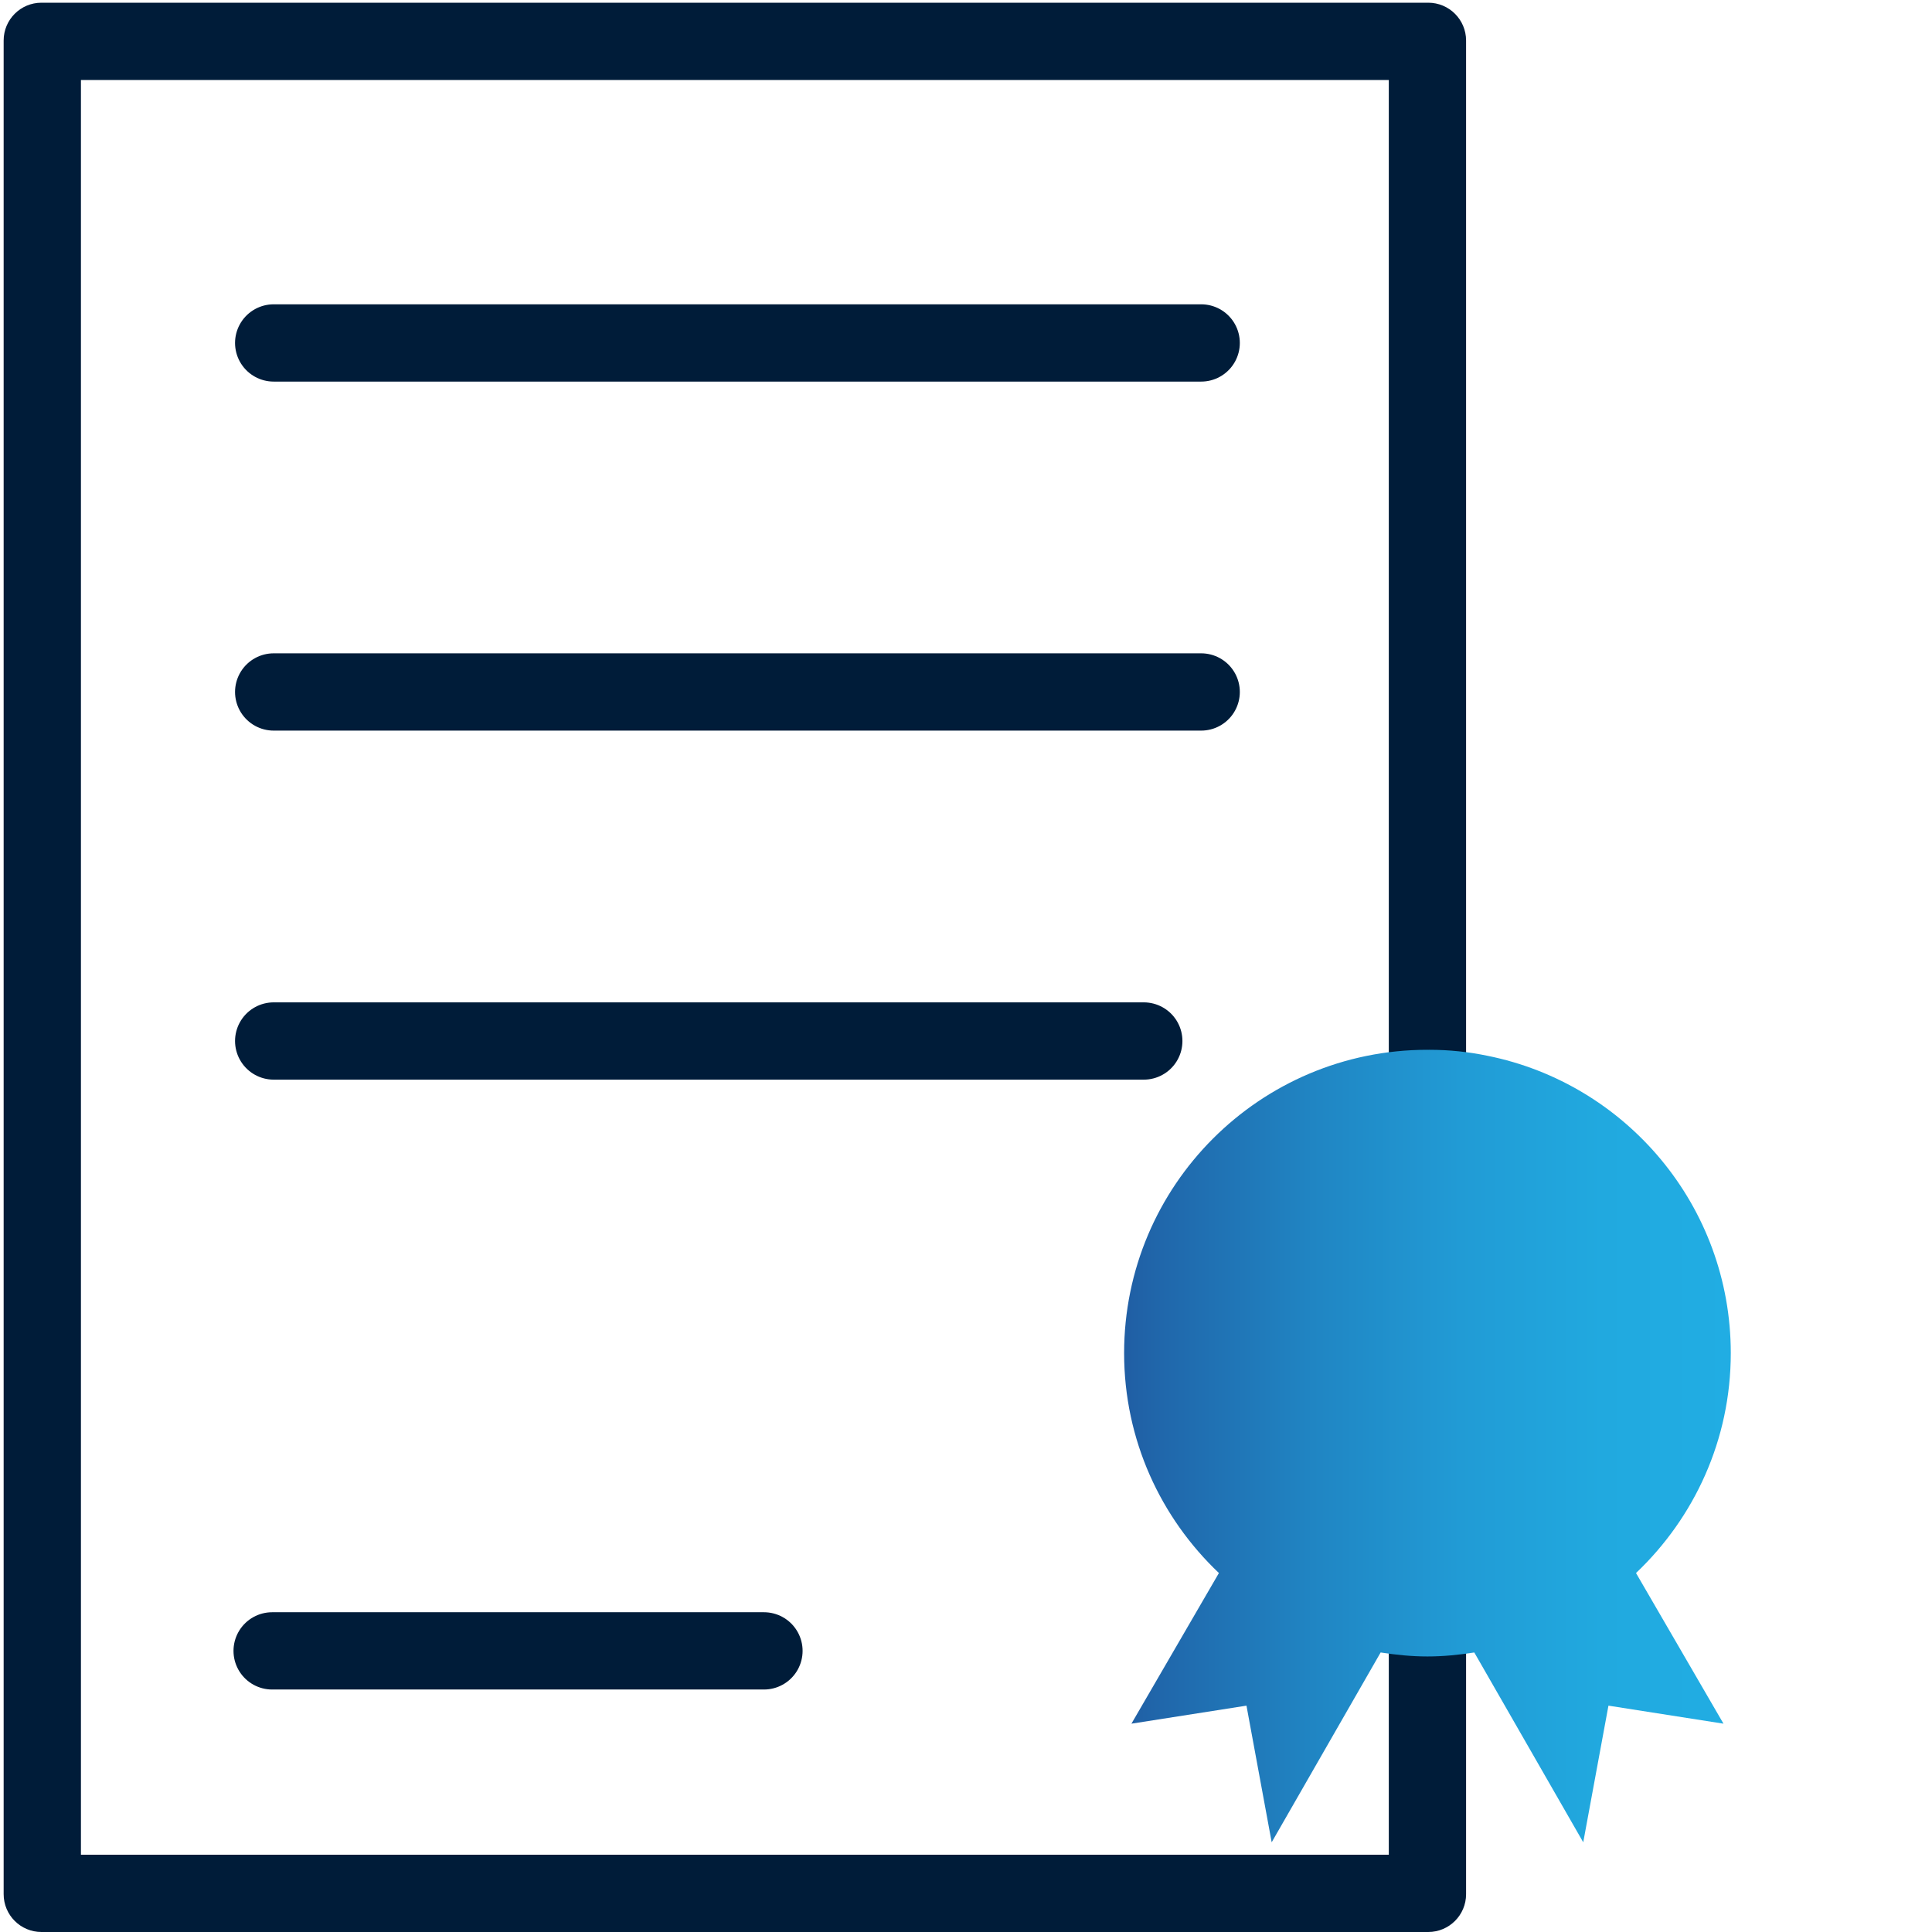
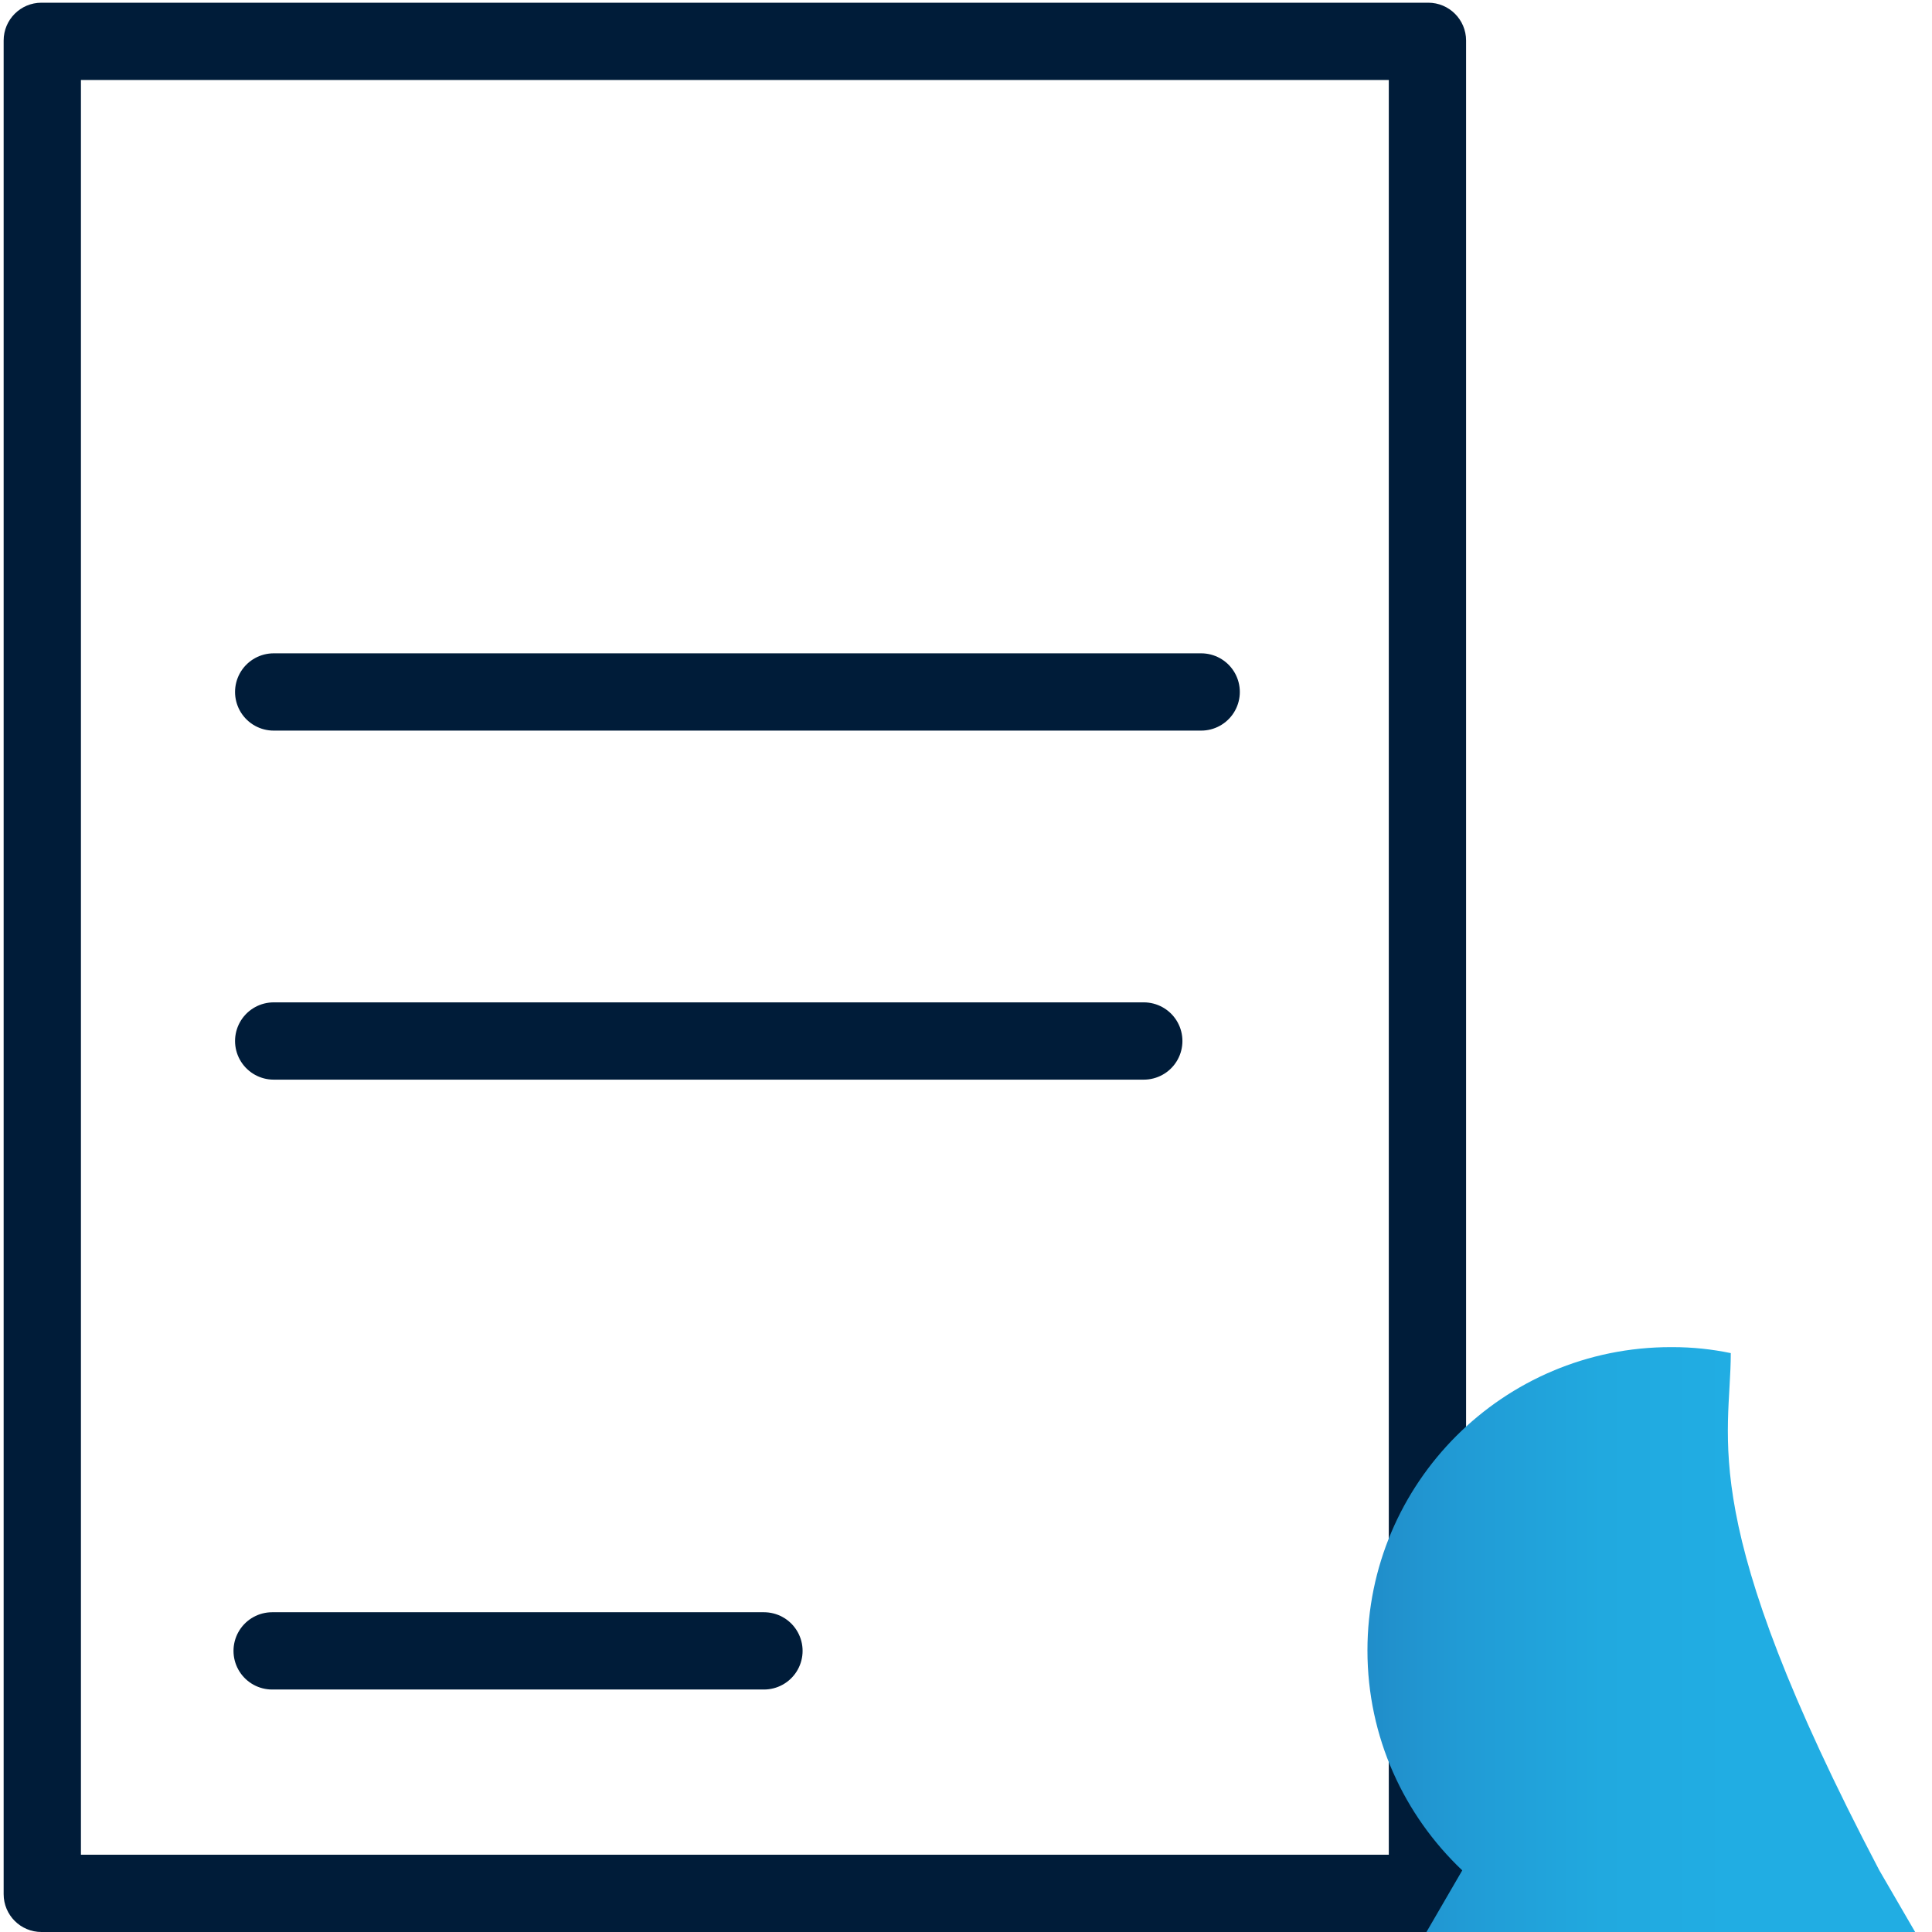
<svg xmlns="http://www.w3.org/2000/svg" version="1.1" x="0px" y="0px" width="100px" height="100px" viewBox="0 0 100 100" style="enable-background:new 0 0 100 100;" xml:space="preserve">
  <style type="text/css">
	.st0{fill:none;stroke:url(#SVGID_1_);stroke-width:6;stroke-linejoin:round;stroke-miterlimit:13.333;}
	
		.st1{fill:none;stroke:url(#SVGID_00000168823279741799184070000007155448259862000014_);stroke-width:6;stroke-linejoin:round;stroke-miterlimit:13.333;}
	
		.st2{fill:none;stroke:url(#SVGID_00000157285317978371341320000003511481619260506253_);stroke-width:6;stroke-linejoin:round;stroke-miterlimit:13.333;}
	.st3{fill:none;stroke:#001C39;stroke-width:4;stroke-linecap:round;stroke-linejoin:round;stroke-miterlimit:13.333;}
	.st4{fill:#001C39;stroke:#001C39;stroke-width:2;stroke-linecap:round;stroke-linejoin:round;stroke-miterlimit:13.333;}
	
		.st5{display:none;fill:none;stroke:#001C39;stroke-width:2;stroke-linecap:round;stroke-linejoin:round;stroke-miterlimit:13.333;}
	.st6{fill:none;stroke:#001C39;stroke-width:4;stroke-miterlimit:10;}
	
		.st7{fill:none;stroke:url(#SVGID_00000061456607968338384630000012982037175231491997_);stroke-width:6;stroke-linejoin:round;stroke-miterlimit:13.333;}
	
		.st8{fill:none;stroke:url(#SVGID_00000010269900911407518500000008424060633761684367_);stroke-width:6;stroke-linejoin:round;stroke-miterlimit:13.333;}
	
		.st9{fill:none;stroke:url(#SVGID_00000160185437947415225270000015796151740950309799_);stroke-width:6;stroke-linejoin:round;stroke-miterlimit:13.333;}
	.st10{fill:url(#path3933_00000095338331158884025930000001764192373788277643_);}
	.st11{fill:url(#path3933_00000096045790706752052290000016090297122560161930_);}
	.st12{fill:none;stroke:#001C39;stroke-width:5;stroke-miterlimit:10;}
	.st13{fill:url(#path3933_00000170993618852673106140000014406269368740638850_);}
	.st14{fill:url(#SVGID_00000070833059947383808100000008161438726869241729_);}
	.st15{fill:none;stroke:#001C39;stroke-width:4;stroke-linecap:round;stroke-linejoin:round;stroke-miterlimit:30.568;}
	.st16{fill:url(#SVGID_00000159466470336191772440000016368965516074339719_);}
	.st17{fill:none;stroke:#001C39;stroke-width:4;stroke-linecap:round;stroke-linejoin:round;stroke-miterlimit:10;}
	.st18{fill:url(#SVGID_00000026871629380677852130000006717166151440518325_);}
	.st19{fill:url(#SVGID_00000168082622640687763700000010637931564932503428_);}
	.st20{fill:url(#SVGID_00000087396941637608284070000016692390032287682979_);}
	.st21{fill:url(#path107_00000030462538220765758300000011182181321626644903_);}
	
		.st22{fill:none;stroke:url(#SVGID_00000101813265321190851430000016475160567623372952_);stroke-width:8;stroke-linejoin:round;stroke-miterlimit:13.333;}
	
		.st23{fill:none;stroke:url(#SVGID_00000109013664670762601580000008539863105363456388_);stroke-width:8;stroke-linejoin:round;stroke-miterlimit:13.333;}
	
		.st24{fill:none;stroke:url(#SVGID_00000110439214421562126710000011039502094358524820_);stroke-width:8;stroke-linejoin:round;stroke-miterlimit:13.333;}
	.st25{fill:none;stroke:#001C39;stroke-width:4;stroke-linecap:round;stroke-miterlimit:13.333;}
	
		.st26{fill:none;stroke:url(#SVGID_00000082352838908027458750000015620810623892457355_);stroke-width:6;stroke-linejoin:round;stroke-miterlimit:13.333;}
	
		.st27{fill:none;stroke:url(#SVGID_00000082347730098488673120000014829642703442076055_);stroke-width:6;stroke-linejoin:round;stroke-miterlimit:13.333;}
	
		.st28{fill:none;stroke:url(#SVGID_00000051369356476394416590000016261647181568217745_);stroke-width:6;stroke-linejoin:round;stroke-miterlimit:13.333;}
	.st29{fill:url(#path1996_00000070798711831032587000000011097589037255823276_);}
	.st30{fill:url(#path2004_00000179612445777410534660000015275185477614589592_);}
	.st31{fill:url(#path3552_00000116935460583561965450000003069237707284195471_);}
	.st32{fill:url(#path107_00000178196695202059883680000008056159490273797030_);}
	.st33{fill:url(#path107_00000067216335890243613740000004543542993506890898_);}
	.st34{fill:url(#path107_00000098221129563527613790000016505110282072677026_);}
	.st35{fill:url(#SVGID_00000067220441650931049780000014322952303680555409_);}
	.st36{fill:none;stroke:#001C39;stroke-width:4;stroke-linecap:round;stroke-linejoin:round;stroke-miterlimit:13.333;}
	.st37{fill:url(#SVGID_00000124152613386058263150000017295839046694968475_);}
	.st38{fill:none;stroke:#001C39;stroke-width:4;stroke-linejoin:round;stroke-miterlimit:10;}
	.st39{fill:url(#SVGID_00000003086396524858220870000017412495604236653973_);}
	.st40{fill:url(#SVGID_00000132086615770506912400000007244756030940871337_);}
	.st41{fill:url(#SVGID_00000119111655333714684360000016487513598994480043_);}
	.st42{fill:none;stroke:url(#SVGID_00000082353038938501518540000004045913077363223205_);stroke-width:5;stroke-miterlimit:10;}
	.st43{fill:none;stroke:url(#SVGID_00000085961527503106697330000015504840955387936656_);stroke-width:5;stroke-miterlimit:10;}
	.st44{fill:#001C39;}
	.st45{fill:url(#SVGID_00000178906778672557461500000005186048010587221126_);}
	.st46{fill:url(#SVGID_00000181061678709774587590000009478958567740208793_);}
	.st47{fill-rule:evenodd;clip-rule:evenodd;fill:none;stroke:#001C39;stroke-width:4;stroke-linecap:round;stroke-miterlimit:10;}
	.st48{fill:url(#SVGID_00000181088853356674170910000003910390698096684459_);}
	.st49{fill:url(#path1620_00000062896698544132462160000014146246240093480590_);}
	.st50{fill:url(#path1620_00000137125177232499311050000005558709053600096930_);}
	.st51{fill:url(#Shipping_1_00000052079167722777716590000006759413819318123651_);}
	.st52{fill:url(#SVGID_00000106137598794685973180000016674997062355794080_);}
	.st53{fill:none;stroke:url(#SVGID_00000121965647222426798790000005659817830458198913_);stroke-width:6;stroke-miterlimit:10;}
	.st54{fill:url(#Shipping_1_00000021823328648965233280000000433658598356938936_);}
	.st55{fill:url(#SVGID_00000143606216877786000770000016747237755426911154_);}
	.st56{fill:url(#SVGID_00000030453483901101920070000005429079962670059672_);}
	.st57{fill:url(#path1620_00000082335500689466389250000005794656891857792145_);}
	.st58{fill:none;stroke:#001C39;stroke-width:4;stroke-linecap:round;stroke-miterlimit:10;}
	.st59{fill:url(#SVGID_00000150787473190317362890000002457084749172389769_);}
	.st60{fill:url(#SVGID_00000003074586361531822850000014213958693001123986_);}
	
		.st61{fill:none;stroke:url(#SVGID_00000105390281935613189960000000736017433581487503_);stroke-width:6;stroke-linejoin:round;stroke-miterlimit:13.333;}
	
		.st62{fill:none;stroke:url(#SVGID_00000144318058000492090140000012790287615564596400_);stroke-width:6;stroke-linejoin:round;stroke-miterlimit:13.333;}
	
		.st63{fill:none;stroke:url(#SVGID_00000091734249665134198940000005430040930398086307_);stroke-width:6;stroke-linejoin:round;stroke-miterlimit:13.333;}
	.st64{fill:url(#path3933_00000161627852837152934070000000224637442828798399_);}
	.st65{fill:url(#SVGID_00000074424103798301664240000012746576588255713927_);}
	.st66{fill:url(#SVGID_00000158003874193602633930000002117713240347743397_);}
	.st67{fill:url(#SVGID_00000139260081469367044170000014607186810045594298_);}
	.st68{fill:url(#path2004_00000116205980377136094270000001225536153311258262_);}
	.st69{fill:url(#path1620_00000005979527266621863890000004591577759038955670_);}
	.st70{fill:url(#SVGID_00000037682046534004340010000005298303498320559779_);}
	.st71{fill:url(#SVGID_00000142154968836085040950000008864138181532597663_);}
	.st72{fill:url(#SVGID_00000009589830666732747400000014046938881301229974_);}
	.st73{fill:url(#path921_00000174573504037689081080000002718429402762603696_);}
	.st74{fill:url(#path921_00000081605349577184775920000009659320703654440576_);}
	.st75{fill:url(#SVGID_00000142167355231974950740000010307876153912530089_);}
	.st76{fill:url(#SVGID_00000121999040770471683920000011843883707340626860_);}
	.st77{fill:url(#path3933_00000023242699037446646680000013928347876227716509_);}
	.st78{fill:url(#SVGID_00000019647732058712715930000016535657665624309910_);}
	.st79{fill:url(#SVGID_00000098179668921027450210000000108927130168475266_);}
	
		.st80{display:none;fill:url(#SVGID_00000072267020787966865040000004940567575707166375_);stroke:url(#SVGID_00000051369529949689206730000006329379068953116072_);stroke-width:4;stroke-linecap:round;stroke-linejoin:round;stroke-miterlimit:10;}
	
		.st81{fill:none;stroke:url(#SVGID_00000103254522701378733780000000501962559854070915_);stroke-width:4;stroke-linecap:round;stroke-linejoin:round;stroke-miterlimit:13.333;}
	
		.st82{fill:none;stroke:url(#SVGID_00000079452138339223297240000003327556548783244203_);stroke-width:6;stroke-linejoin:round;stroke-miterlimit:13.333;}
	
		.st83{fill:none;stroke:url(#SVGID_00000094616734764959017440000008792322933118186115_);stroke-width:6;stroke-linejoin:round;stroke-miterlimit:13.333;}
	
		.st84{fill:none;stroke:url(#SVGID_00000033367047820555367920000003984082576109408400_);stroke-width:6;stroke-linejoin:round;stroke-miterlimit:13.333;}
	
		.st85{fill:none;stroke:url(#SVGID_00000173144595114226806340000016420605439052822678_);stroke-width:4;stroke-linecap:round;stroke-linejoin:round;stroke-miterlimit:13.333;}
	
		.st86{fill:none;stroke:url(#SVGID_00000176752541724412849970000017494790736162955676_);stroke-width:6;stroke-linejoin:round;stroke-miterlimit:13.333;}
	
		.st87{fill:none;stroke:url(#SVGID_00000023987646821666444550000005566206954830279103_);stroke-width:6;stroke-linejoin:round;stroke-miterlimit:13.333;}
	
		.st88{fill:none;stroke:url(#SVGID_00000113327159841475151280000017895741220346528656_);stroke-width:6;stroke-linejoin:round;stroke-miterlimit:13.333;}
	.st89{fill:url(#SVGID_00000057125581151226229160000013852591056325352383_);}
	.st90{fill:url(#SVGID_00000143581981249230472800000005812302446366124186_);}
	.st91{fill:url(#SVGID_00000183939815986417913320000006849490429555856561_);}
	.st92{fill:url(#SVGID_00000022546728964438326320000001915956352799937709_);}
	.st93{fill:url(#path2004_00000138570534678771290280000013650253822305421974_);}
	.st94{fill:url(#SVGID_00000126308859663480943820000000125049513206523788_);}
	.st95{fill:url(#path107_00000016037065880482752840000000546426601220389284_);}
	.st96{display:none;fill:url(#SVGID_00000065035832521783997360000002757738250899275701_);}
	
		.st97{fill:none;stroke:url(#SVGID_00000171691521140841288770000005959712087500644786_);stroke-width:4;stroke-linejoin:round;stroke-miterlimit:13.333;}
	
		.st98{fill:none;stroke:url(#SVGID_00000101791191788815000680000013840563037848936099_);stroke-width:4;stroke-linejoin:round;stroke-miterlimit:13.333;}
	
		.st99{fill:none;stroke:url(#SVGID_00000041266392108731697120000000440083463071392649_);stroke-width:4;stroke-linejoin:round;stroke-miterlimit:13.333;}
	
		.st100{fill:none;stroke:url(#SVGID_00000023986950060366442070000002180115752792481951_);stroke-width:4;stroke-linejoin:round;stroke-miterlimit:13.333;}
	
		.st101{fill:none;stroke:url(#SVGID_00000057838820316000299420000013838526611907367098_);stroke-width:4;stroke-linejoin:round;stroke-miterlimit:13.333;}
	
		.st102{fill:none;stroke:url(#SVGID_00000082329631518465754970000015260599682763286970_);stroke-width:4;stroke-linejoin:round;stroke-miterlimit:13.333;}
	
		.st103{fill:none;stroke:url(#SVGID_00000088846059401265100610000015898427154053367480_);stroke-width:6;stroke-linejoin:round;stroke-miterlimit:13.333;}
	
		.st104{fill:none;stroke:url(#SVGID_00000154411750485952327650000013776932748719875747_);stroke-width:6;stroke-linejoin:round;stroke-miterlimit:13.333;}
	
		.st105{fill:none;stroke:url(#SVGID_00000165927669951485538040000012059553470621795972_);stroke-width:6;stroke-linejoin:round;stroke-miterlimit:13.333;}
	
		.st106{fill:none;stroke:url(#SVGID_00000098911403773841026250000013768190471113239964_);stroke-width:4;stroke-linejoin:round;stroke-miterlimit:13.333;}
	
		.st107{fill:none;stroke:url(#SVGID_00000132063663009571917600000009365570900967285431_);stroke-width:4;stroke-linejoin:round;stroke-miterlimit:13.333;}
	
		.st108{fill:none;stroke:url(#SVGID_00000136404000158054929690000000041707580024618630_);stroke-width:4;stroke-linejoin:round;stroke-miterlimit:13.333;}
	
		.st109{fill:none;stroke:url(#SVGID_00000115486308686474171530000013636376709443115662_);stroke-width:4;stroke-linejoin:round;stroke-miterlimit:13.333;}
	
		.st110{fill:none;stroke:url(#SVGID_00000090268686205110784260000014794370302392530074_);stroke-width:4;stroke-linejoin:round;stroke-miterlimit:13.333;}
	
		.st111{fill:none;stroke:url(#SVGID_00000056405928126257328890000004445056207841035662_);stroke-width:4;stroke-linejoin:round;stroke-miterlimit:13.333;}
	
		.st112{fill:none;stroke:url(#SVGID_00000170267614044959123180000007920147627463993760_);stroke-width:4;stroke-linejoin:round;stroke-miterlimit:13.333;}
	
		.st113{fill:none;stroke:url(#SVGID_00000098928654700155482460000005134714735790780841_);stroke-width:4;stroke-linejoin:round;stroke-miterlimit:13.333;}
	
		.st114{fill:none;stroke:url(#SVGID_00000157271838986320831010000013604477409787807376_);stroke-width:4;stroke-linejoin:round;stroke-miterlimit:13.333;}
	
		.st115{fill:none;stroke:url(#SVGID_00000057120888589508130500000007930726982211702449_);stroke-width:4;stroke-linejoin:round;stroke-miterlimit:13.333;}
	
		.st116{fill:none;stroke:url(#SVGID_00000021821182757402899980000012211719629953888655_);stroke-width:4;stroke-linejoin:round;stroke-miterlimit:13.333;}
	
		.st117{fill:none;stroke:url(#SVGID_00000171689629409925260430000014434929732328032917_);stroke-width:4;stroke-linejoin:round;stroke-miterlimit:13.333;}
	.st118{fill:url(#SVGID_00000103240232574496343780000007420015551183259025_);}
	.st119{fill:none;stroke:url(#SVGID_00000062880717722775032420000017017064394731095203_);stroke-width:7;stroke-miterlimit:10;}
	.st120{fill:url(#SVGID_00000077282636708854561310000014888305338707962036_);}
	.st121{fill:url(#SVGID_00000070107796284176020650000007405055585921802143_);}
	.st122{fill:url(#SVGID_00000154411154900662377180000013034563823882472064_);}
	.st123{fill:url(#SVGID_00000182530448037022106360000000107709046874253224_);}
	.st124{fill:url(#SVGID_00000036929852742743670220000004639385409648769944_);}
	.st125{fill:url(#Shipping_1_00000005979196637972610930000017684827309034717866_);}
	.st126{fill:url(#Shipping_1_00000084507975511001185170000016371926727444412583_);}
	.st127{fill:url(#path3552_00000168795804094143696960000017178462381745271725_);}
	
		.st128{fill:none;stroke:url(#SVGID_00000148627457808623610820000013356421395783752361_);stroke-width:6;stroke-linejoin:round;stroke-miterlimit:13.333;}
	
		.st129{fill:none;stroke:url(#SVGID_00000168825881080583037810000017171554126575455153_);stroke-width:6;stroke-linejoin:round;stroke-miterlimit:13.333;}
	
		.st130{fill:none;stroke:url(#SVGID_00000072267503107635285720000014697244343608088724_);stroke-width:6;stroke-linejoin:round;stroke-miterlimit:13.333;}
	.st131{fill:url(#SVGID_00000035529414683689454220000014713003644937479068_);}
	.st132{fill:url(#SVGID_00000092444265679433358720000010711030463935112890_);}
	
		.st133{fill:none;stroke:url(#SVGID_00000136370788407654400670000007908850379789713551_);stroke-width:6;stroke-linejoin:round;stroke-miterlimit:13.333;}
	
		.st134{fill:none;stroke:url(#SVGID_00000081617568876438722930000015226370716653809555_);stroke-width:6;stroke-linejoin:round;stroke-miterlimit:13.333;}
	
		.st135{fill:none;stroke:url(#SVGID_00000011752186584254452960000007192385199742637966_);stroke-width:6;stroke-linejoin:round;stroke-miterlimit:13.333;}
	
		.st136{fill:none;stroke:url(#SVGID_00000044177085749357882560000001328379658690240134_);stroke-width:6;stroke-linejoin:round;stroke-miterlimit:13.333;}
	
		.st137{fill:none;stroke:url(#SVGID_00000183971423340710363010000007277111744647253891_);stroke-width:6;stroke-linejoin:round;stroke-miterlimit:13.333;}
	
		.st138{fill:none;stroke:url(#SVGID_00000035506604977755297260000003081074448295427479_);stroke-width:6;stroke-linejoin:round;stroke-miterlimit:13.333;}
	
		.st139{fill:none;stroke:url(#SVGID_00000027573588970574612400000005252668024452029877_);stroke-width:6;stroke-linejoin:round;stroke-miterlimit:13.333;}
	
		.st140{fill:none;stroke:url(#SVGID_00000072238554871840876600000003979448838261209769_);stroke-width:6;stroke-linejoin:round;stroke-miterlimit:13.333;}
	
		.st141{fill:none;stroke:url(#SVGID_00000139270022222831849090000004646584843780552858_);stroke-width:6;stroke-linejoin:round;stroke-miterlimit:13.333;}
	.st142{fill:url(#path1996_00000163040844214539538840000008681331089301579401_);}
	.st143{fill:url(#path2004_00000114074951730830534800000012568508077200183231_);}
	.st144{fill:url(#path921_00000078008330578959690920000013966782337126319774_);}
	
		.st145{fill:none;stroke:url(#SVGID_00000165924952221984732840000007649142703344408975_);stroke-width:4;stroke-linejoin:round;stroke-miterlimit:13.333;}
	
		.st146{fill:none;stroke:url(#SVGID_00000018197005456757708130000014906540014693776000_);stroke-width:4;stroke-linejoin:round;stroke-miterlimit:13.333;}
	.st147{fill:url(#SVGID_00000183242375799360379060000011422279983315757485_);}
	.st148{display:none;}
	.st149{display:inline;fill:#001C39;}
	.st150{fill:none;stroke:#001C39;stroke-width:4;}
	.st151{fill:url(#SVGID_00000034071070227048800250000015559905142789180320_);}
	.st152{fill:url(#SVGID_00000163768363935215886890000017448892314732479616_);}
	.st153{fill:none;}
	.st154{fill:url(#SVGID_00000018919333124210477300000003577060443749927079_);}
	.st155{fill:url(#SVGID_00000169542478607791188510000003888580262650305924_);}
	.st156{fill:url(#path3933_00000125597924576004372550000009857968877364810172_);}
	.st157{fill:url(#path3933_00000002345861029509908690000005529091060414885012_);}
	.st158{fill:url(#path3552_00000001644131008480272210000004038467740058155922_);}
	.st159{fill:url(#path3552_00000068678253932055345710000004242541713144154275_);}
	.st160{fill:url(#SVGID_00000097477329618215547300000014376375797682764441_);}
	.st161{fill:url(#Shipping_1_00000142166372779137081820000016040710903497633667_);}
	.st162{fill:url(#SVGID_00000016036131272640327790000012549545559460579756_);}
	.st163{fill:url(#SVGID_00000103955495394488495530000013794880782575963011_);}
	.st164{fill:none;stroke:url(#SVGID_00000092422870376319265560000016355320197807053962_);stroke-width:6;stroke-miterlimit:10;}
	.st165{fill:url(#SVGID_00000066478829706115301470000016799311384676683929_);}
	.st166{fill:url(#SVGID_00000061431382802472744070000013236354940529765276_);}
	.st167{fill:url(#SVGID_00000163768430951421225540000000222355085125658757_);}
	.st168{fill:#FFFFFF;stroke:#001C39;stroke-width:4;stroke-linecap:round;stroke-linejoin:round;stroke-miterlimit:10;}
	.st169{fill:url(#SVGID_00000029004377674913291120000016783646098862275973_);}
	.st170{fill:url(#SVGID_00000157275074095811848150000009787178670948238517_);}
	.st171{fill:none;stroke:#FFFFFF;stroke-width:4;stroke-linecap:square;stroke-miterlimit:10;}
	.st172{fill:url(#path1877_00000015345624263965691490000007165558788475430050_);}
	.st173{fill:url(#path1877_00000083771782381035593870000002295343531572478867_);}
	.st174{fill:url(#path1877_00000132071911469813037800000016537596816588451255_);}
	.st175{fill:url(#path1877_00000134948162197261750950000017660530512391530148_);}
	.st176{fill:url(#SVGID_00000026862530325491686850000017260347655902096551_);}
	.st177{fill:url(#SVGID_00000042018155661845636830000005265658834992642734_);}
	.st178{fill:url(#SVGID_00000054960840032478062440000011795238448675738541_);}
	
		.st179{display:none;fill:none;stroke:#001C39;stroke-width:4;stroke-linecap:round;stroke-linejoin:round;stroke-miterlimit:13.333;}
	.st180{fill:none;stroke:#001C39;stroke-linecap:round;stroke-linejoin:round;stroke-miterlimit:13.333;}
</style>
  <g id="Ebene_2">
    <g>
      <g>
        <g>
          <path class="st44" d="M71.884,4.14v91.86H4.189V4.14H71.884 M73.926,0.14H2.146      c-1.081,0-1.957,0.876-1.957,1.958V98.043c0,1.081,0.876,1.957,1.957,1.957h71.78      c1.081,0,1.958-0.876,1.958-1.958V2.098C75.884,1.017,75.007,0.14,73.926,0.14L73.926,0.14z" />
        </g>
      </g>
-       <line class="st58" x1="14.166" y1="17.751" x2="62.173" y2="17.751" />
      <line class="st58" x1="14.166" y1="35.816" x2="62.173" y2="35.816" />
      <line class="st58" x1="14.166" y1="53.882" x2="59.202" y2="53.882" />
      <line class="st58" x1="14.086" y1="85.449" x2="39.542" y2="85.449" />
    </g>
    <linearGradient id="SVGID_1_" gradientUnits="userSpaceOnUse" x1="58.184" y1="74.846" x2="89.585" y2="74.846">
      <stop offset="0" style="stop-color:#205EA4" />
      <stop offset="0.062" style="stop-color:#2067AB" />
      <stop offset="0.311" style="stop-color:#2085C3" />
      <stop offset="0.554" style="stop-color:#219BD5" />
      <stop offset="0.787" style="stop-color:#21A9DF" />
      <stop offset="1" style="stop-color:#21ADE3" />
    </linearGradient>
-     <path style="fill:url(#SVGID_1_);" d="M89.585,70.037c0-7.608-5.412-13.949-12.595-15.39   c-0.971-0.202-1.977-0.31-3.008-0.31c-0.016,0-0.032,0.002-0.049,0.002s-0.032-0.002-0.049-0.002   c-8.671,0-15.7,7.029-15.7,15.7c0,4.486,1.891,8.521,4.907,11.383l-4.528,7.797l5.954-0.933   l1.305,7.072l5.639-9.824c0.792,0.123,1.597,0.206,2.424,0.206s1.632-0.083,2.424-0.206   l5.639,9.824l1.305-7.072l5.954,0.933l-4.528-7.797C87.694,78.558,89.585,74.523,89.585,70.037z" />
+     <path style="fill:url(#SVGID_1_);" d="M89.585,70.037c-0.971-0.202-1.977-0.31-3.008-0.31c-0.016,0-0.032,0.002-0.049,0.002s-0.032-0.002-0.049-0.002   c-8.671,0-15.7,7.029-15.7,15.7c0,4.486,1.891,8.521,4.907,11.383l-4.528,7.797l5.954-0.933   l1.305,7.072l5.639-9.824c0.792,0.123,1.597,0.206,2.424,0.206s1.632-0.083,2.424-0.206   l5.639,9.824l1.305-7.072l5.954,0.933l-4.528-7.797C87.694,78.558,89.585,74.523,89.585,70.037z" />
  </g>
  <g id="Bennenung_Icons">
</g>
</svg>